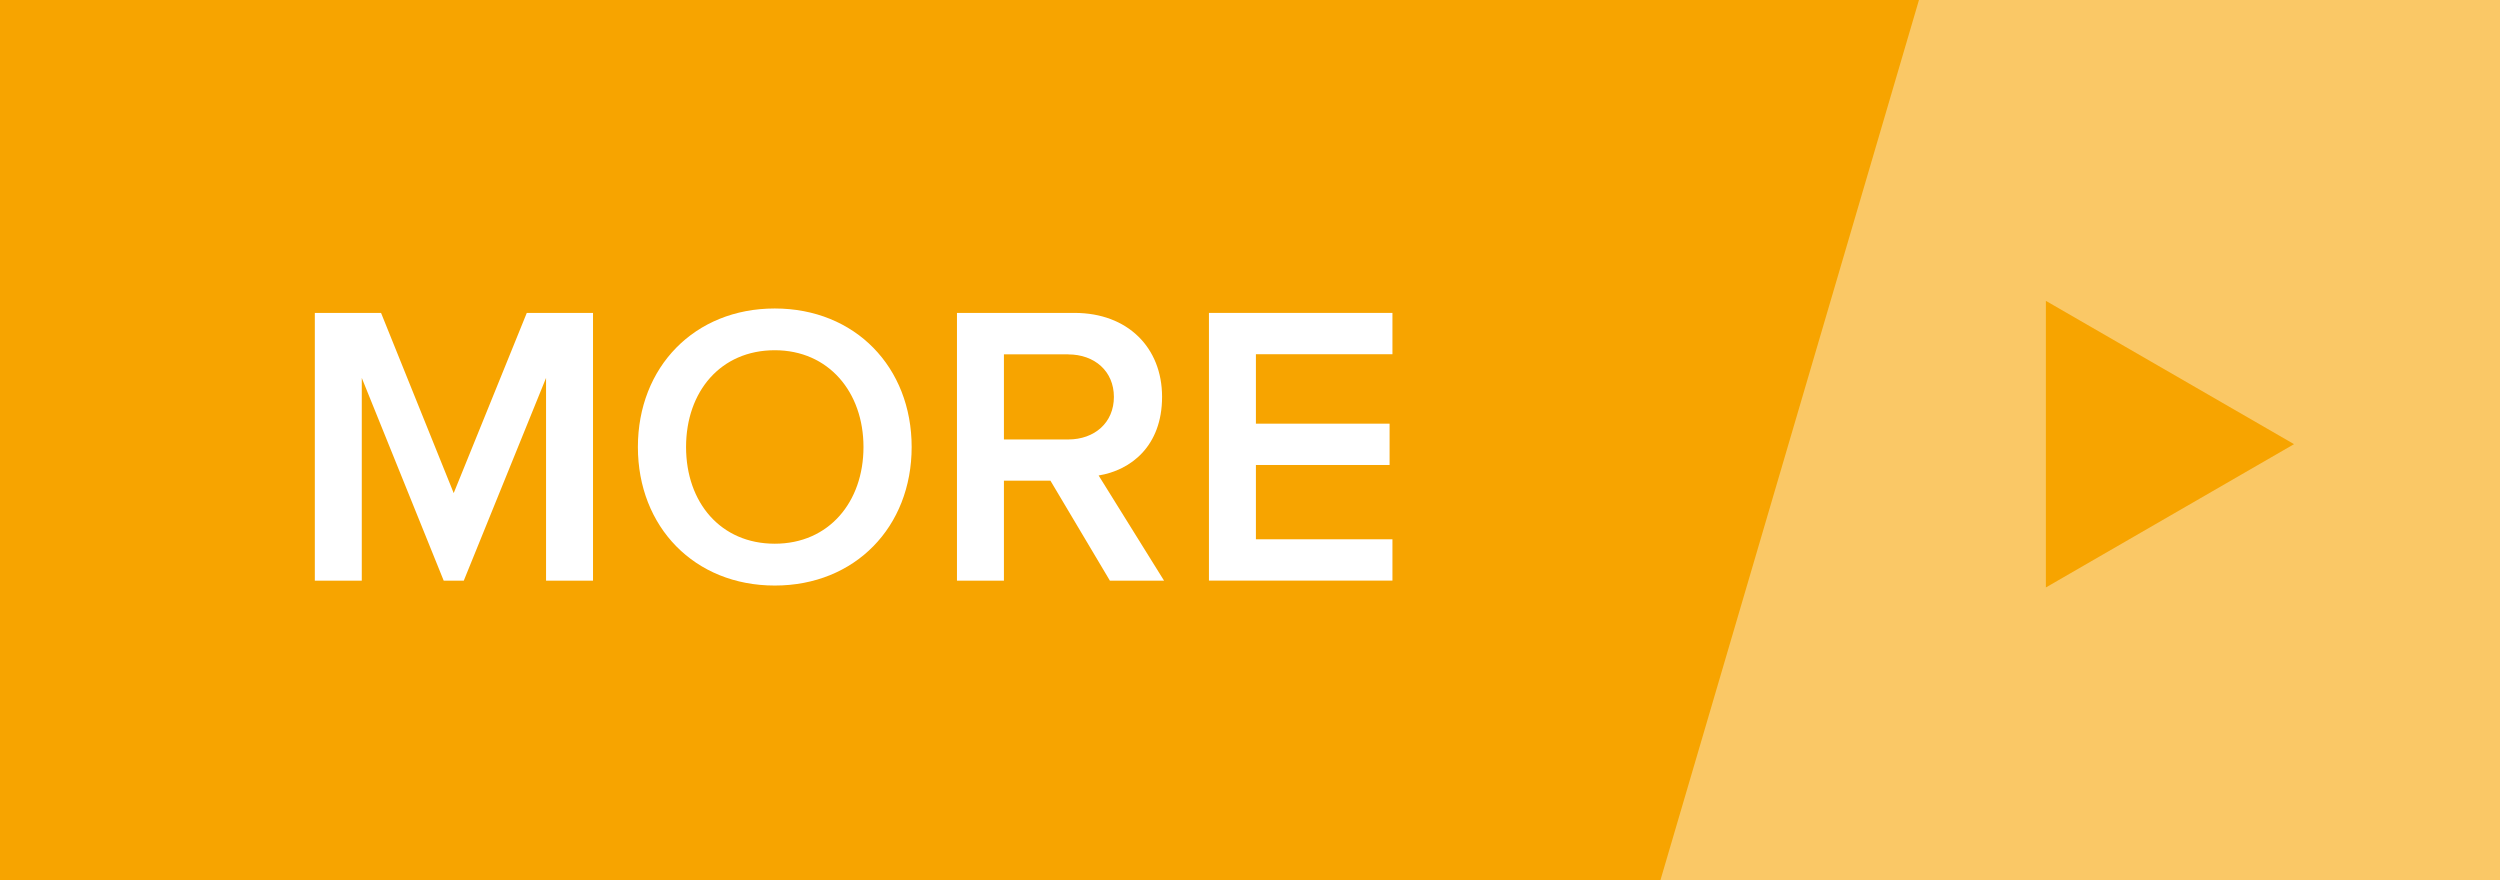
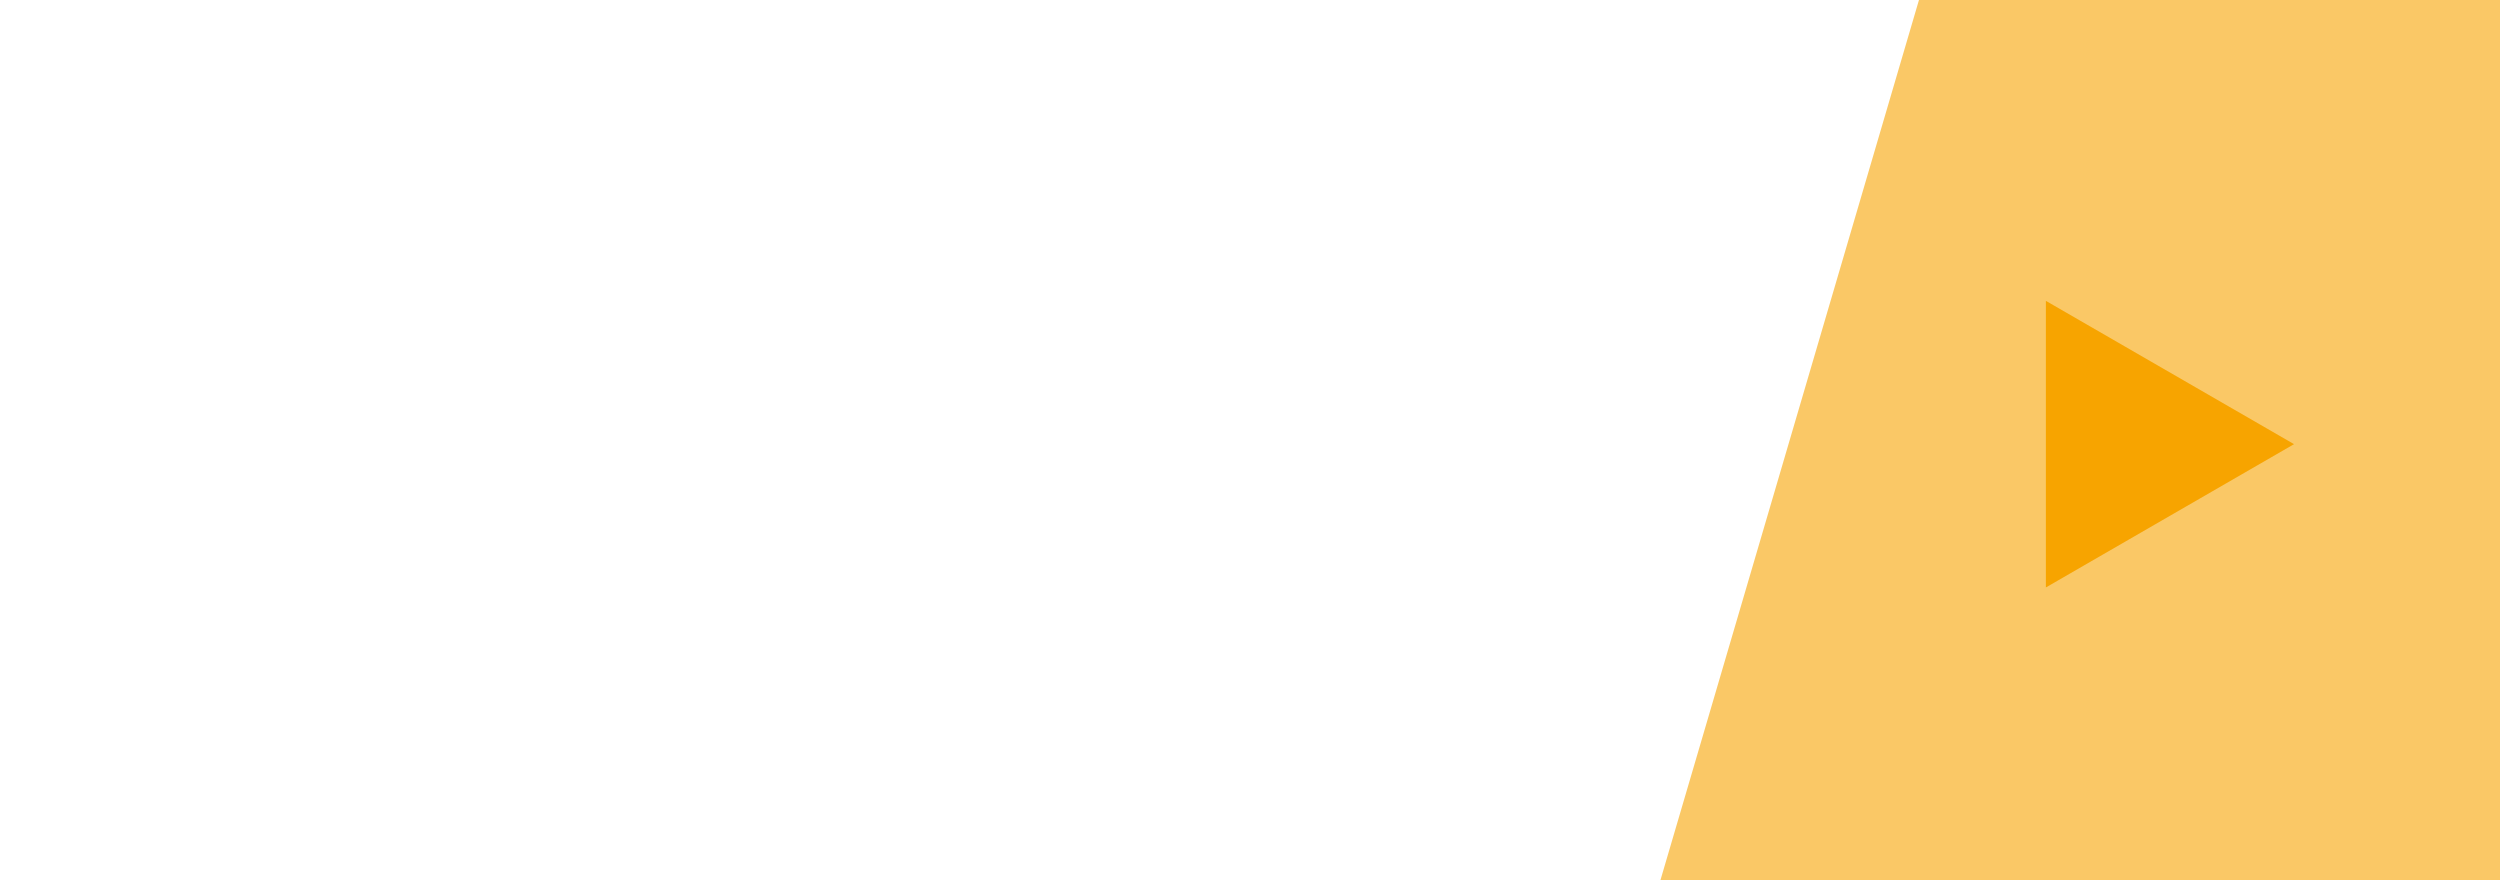
<svg xmlns="http://www.w3.org/2000/svg" id="Layer_1" viewBox="0 0 288.02 101.42">
  <defs>
    <style>.cls-1{fill:#f7a400;}.cls-1,.cls-2,.cls-3{stroke-width:0px;}.cls-2{fill:#fac866;}.cls-3{fill:#fff;}</style>
  </defs>
-   <rect class="cls-1" width="288.02" height="101.42" />
  <polygon class="cls-2" points="288.02 101.42 191.29 101.42 221.08 0 288.02 0 288.02 101.42" />
  <path class="cls-3" d="M62.91,66.9v-23.36l-9.48,23.36h-2.31l-9.44-23.36v23.36h-5.41v-30.85h7.63l8.37,20.76,8.42-20.76h7.63v30.85s-5.41,0-5.41,0Z" />
  <path class="cls-3" d="M89.26,35.54c9.25,0,15.77,6.75,15.77,15.96s-6.52,15.96-15.77,15.96-15.77-6.75-15.77-15.96,6.52-15.96,15.77-15.96ZM89.26,40.35c-6.24,0-10.22,4.76-10.22,11.15s3.98,11.14,10.22,11.14,10.22-4.81,10.22-11.14-4.02-11.15-10.22-11.15Z" />
-   <path class="cls-3" d="M127.87,66.9l-6.85-11.52h-5.36v11.52h-5.41v-30.85h13.55c6.1,0,10.08,3.98,10.08,9.67s-3.61,8.46-7.31,9.06l7.54,12.12h-6.24,0ZM123.06,40.82h-7.4v9.81h7.4c3.05,0,5.27-1.94,5.27-4.9s-2.22-4.9-5.27-4.9h0Z" />
  <path class="cls-3" d="M139.28,66.9v-30.85h21.14v4.76h-15.73v8h15.4v4.76h-15.4v8.56h15.73v4.76h-21.14Z" />
  <polygon class="cls-1" points="235.7 34.66 264.29 51.17 235.7 67.68 235.7 34.66" />
</svg>